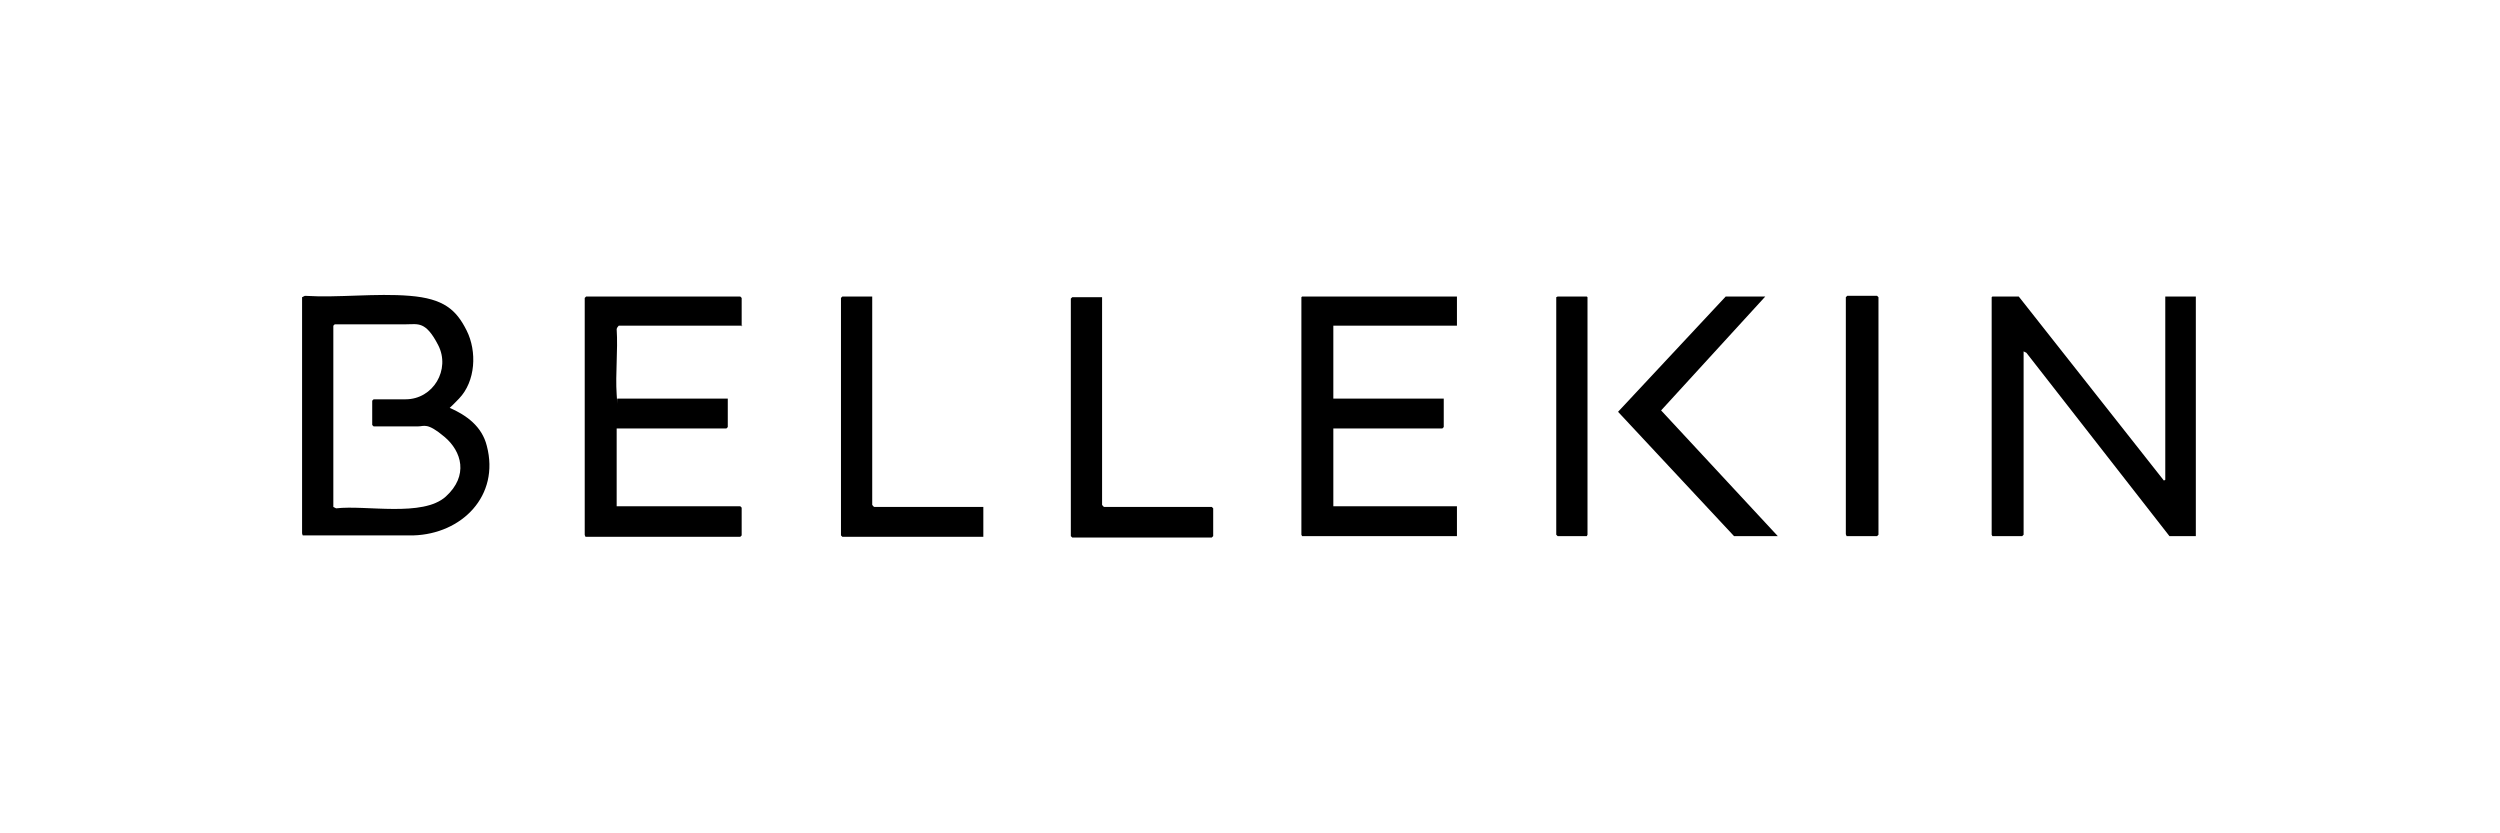
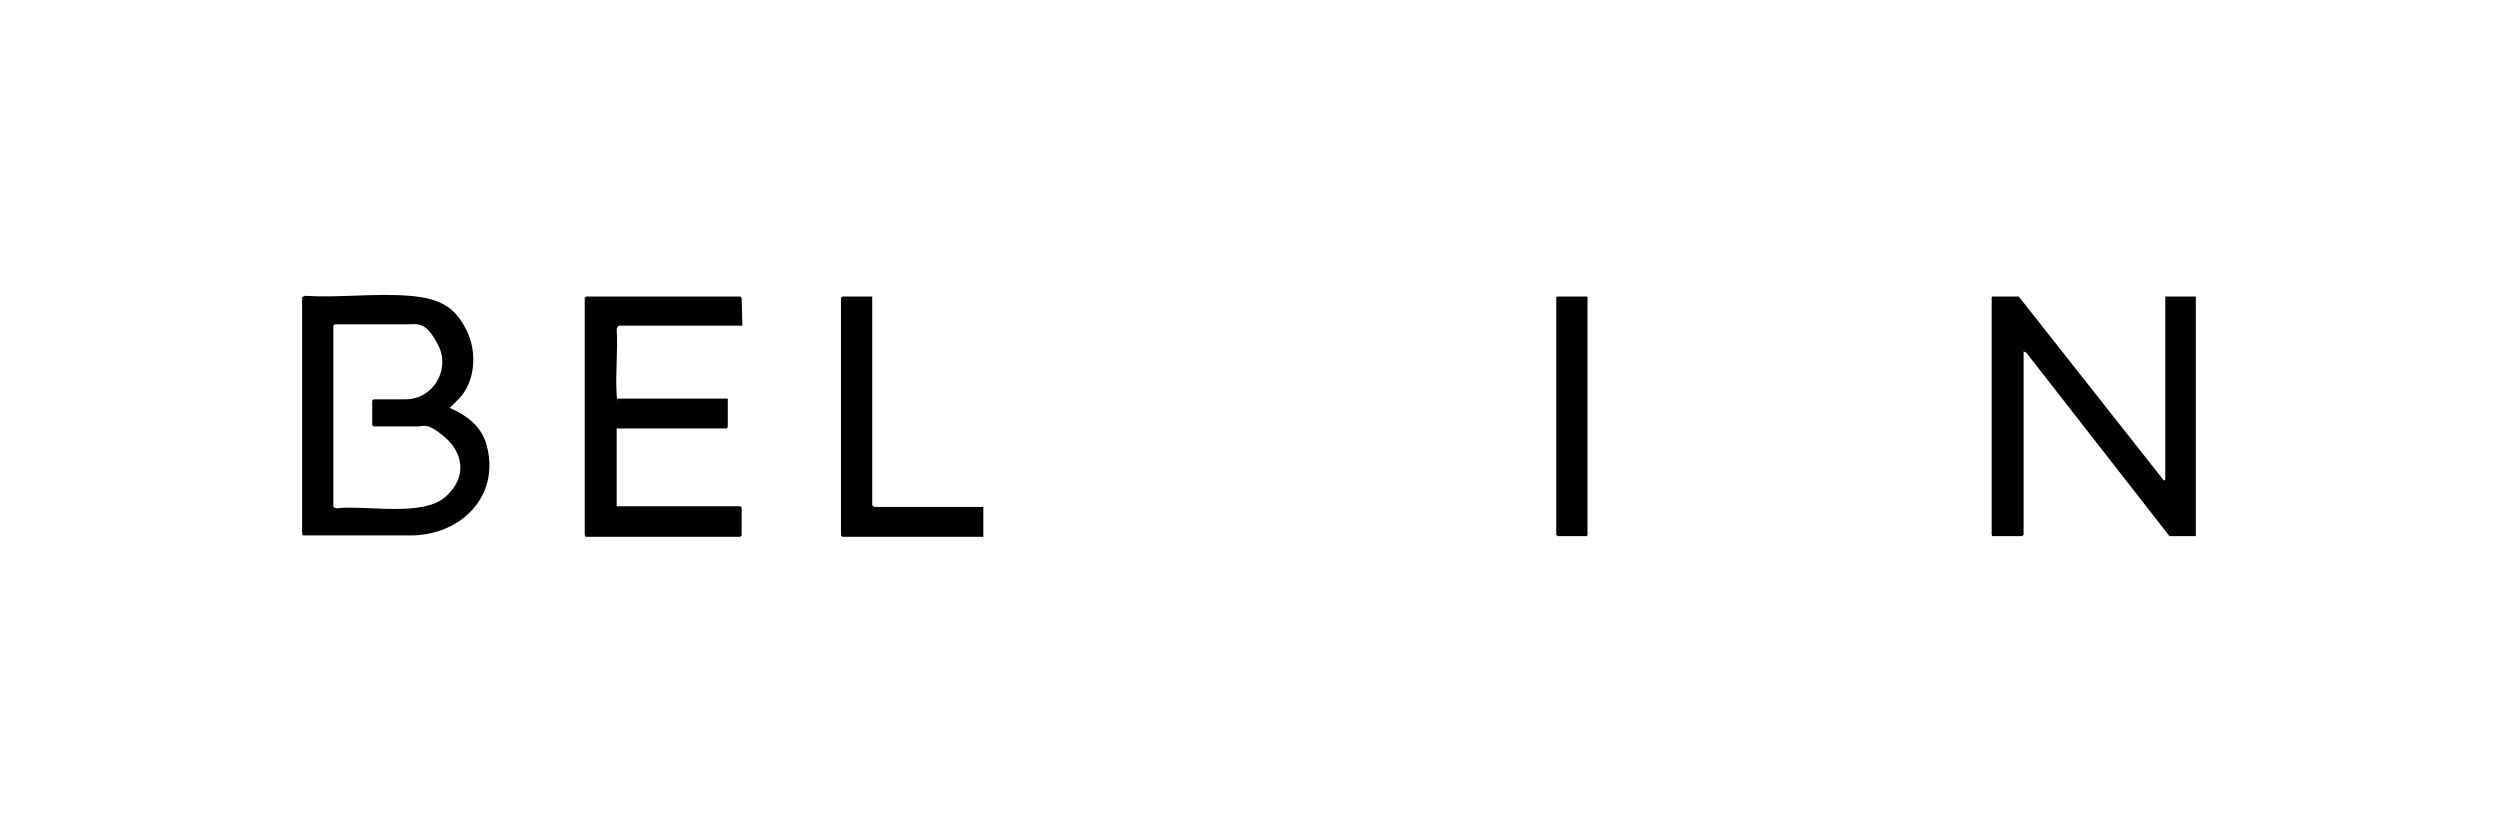
<svg xmlns="http://www.w3.org/2000/svg" id="Ebene_1" version="1.1" viewBox="0 0 360 120">
  <path d="M43.5,42.8l.4-.2c4.9.3,10.2-.4,15.1,0s6.7,2,8.2,5,1.3,7.3-1.1,9.8-1.5,1.2-1.4,1.3c2.5,1.1,4.7,2.7,5.4,5.5,1.9,7.2-3.6,12.7-10.6,12.9h-15.9c0,0-.1-.2-.1-.3v-34.1ZM48.2,46.7l-.2.2v26.1l.4.2c4.3-.5,12.5,1.3,15.8-1.7s2.3-6.5-.2-8.6-2.9-1.5-3.8-1.5h-6.4l-.2-.2v-3.5l.2-.2h4.6c4,0,6.5-4.3,4.7-7.8s-2.9-3-4.6-3h-10.3Z" />
  <polygon points="290.7 42.7 311.6 69.2 311.8 69.1 311.8 42.7 316.2 42.7 316.2 77.2 312.4 77.2 291.8 50.8 291.4 50.6 291.4 77 291.2 77.2 286.9 77.2 286.8 77 286.8 42.8 286.9 42.7 290.7 42.7" />
-   <path d="M106.9,46.9h-17.8c0,0-.3.3-.3.5.2,3.1-.2,6.4,0,9.4s0,.4.1.6h15.9v4.1l-.2.2h-15.8v11.2h17.8l.2.2v4l-.2.2h-22.3c0-.1-.1-.2-.1-.3v-34.1l.2-.2h22.2l.2.2v4.1Z" />
-   <polygon points="209.8 42.7 209.8 46.9 192 46.9 192 57.4 207.9 57.4 207.9 61.5 207.7 61.7 192 61.7 192 72.9 209.8 72.9 209.8 77.2 187.5 77.2 187.4 77 187.4 42.8 187.5 42.7 209.8 42.7" />
+   <path d="M106.9,46.9h-17.8c0,0-.3.3-.3.5.2,3.1-.2,6.4,0,9.4s0,.4.1.6h15.9v4.1l-.2.2h-15.8v11.2h17.8l.2.2v4l-.2.2h-22.3c0-.1-.1-.2-.1-.3v-34.1l.2-.2h22.2l.2.2Z" />
  <path d="M125.6,42.7v30s.2.3.3.3h15.7v4.3h-20.3l-.2-.2v-34.2l.2-.2h4.3Z" />
-   <path d="M158.7,42.7v30s.2.3.3.3h15.5l.2.2v4l-.2.2h-20.1l-.2-.2v-34.2l.2-.2h4.3Z" />
-   <polygon points="254.2 42.7 239.2 59.1 256 77.2 249.7 77.2 233 59.3 248.5 42.7 254.2 42.7" />
-   <path d="M265.9,77.2c0-.1-.1-.2-.1-.3v-34.1l.2-.2h4.3l.2.2v34.2l-.2.2h-4.3Z" />
  <polygon points="224.3 42.7 228.5 42.7 228.6 42.8 228.6 77 228.5 77.2 224.3 77.2 224.1 77 224.1 42.8 224.3 42.7" />
</svg>